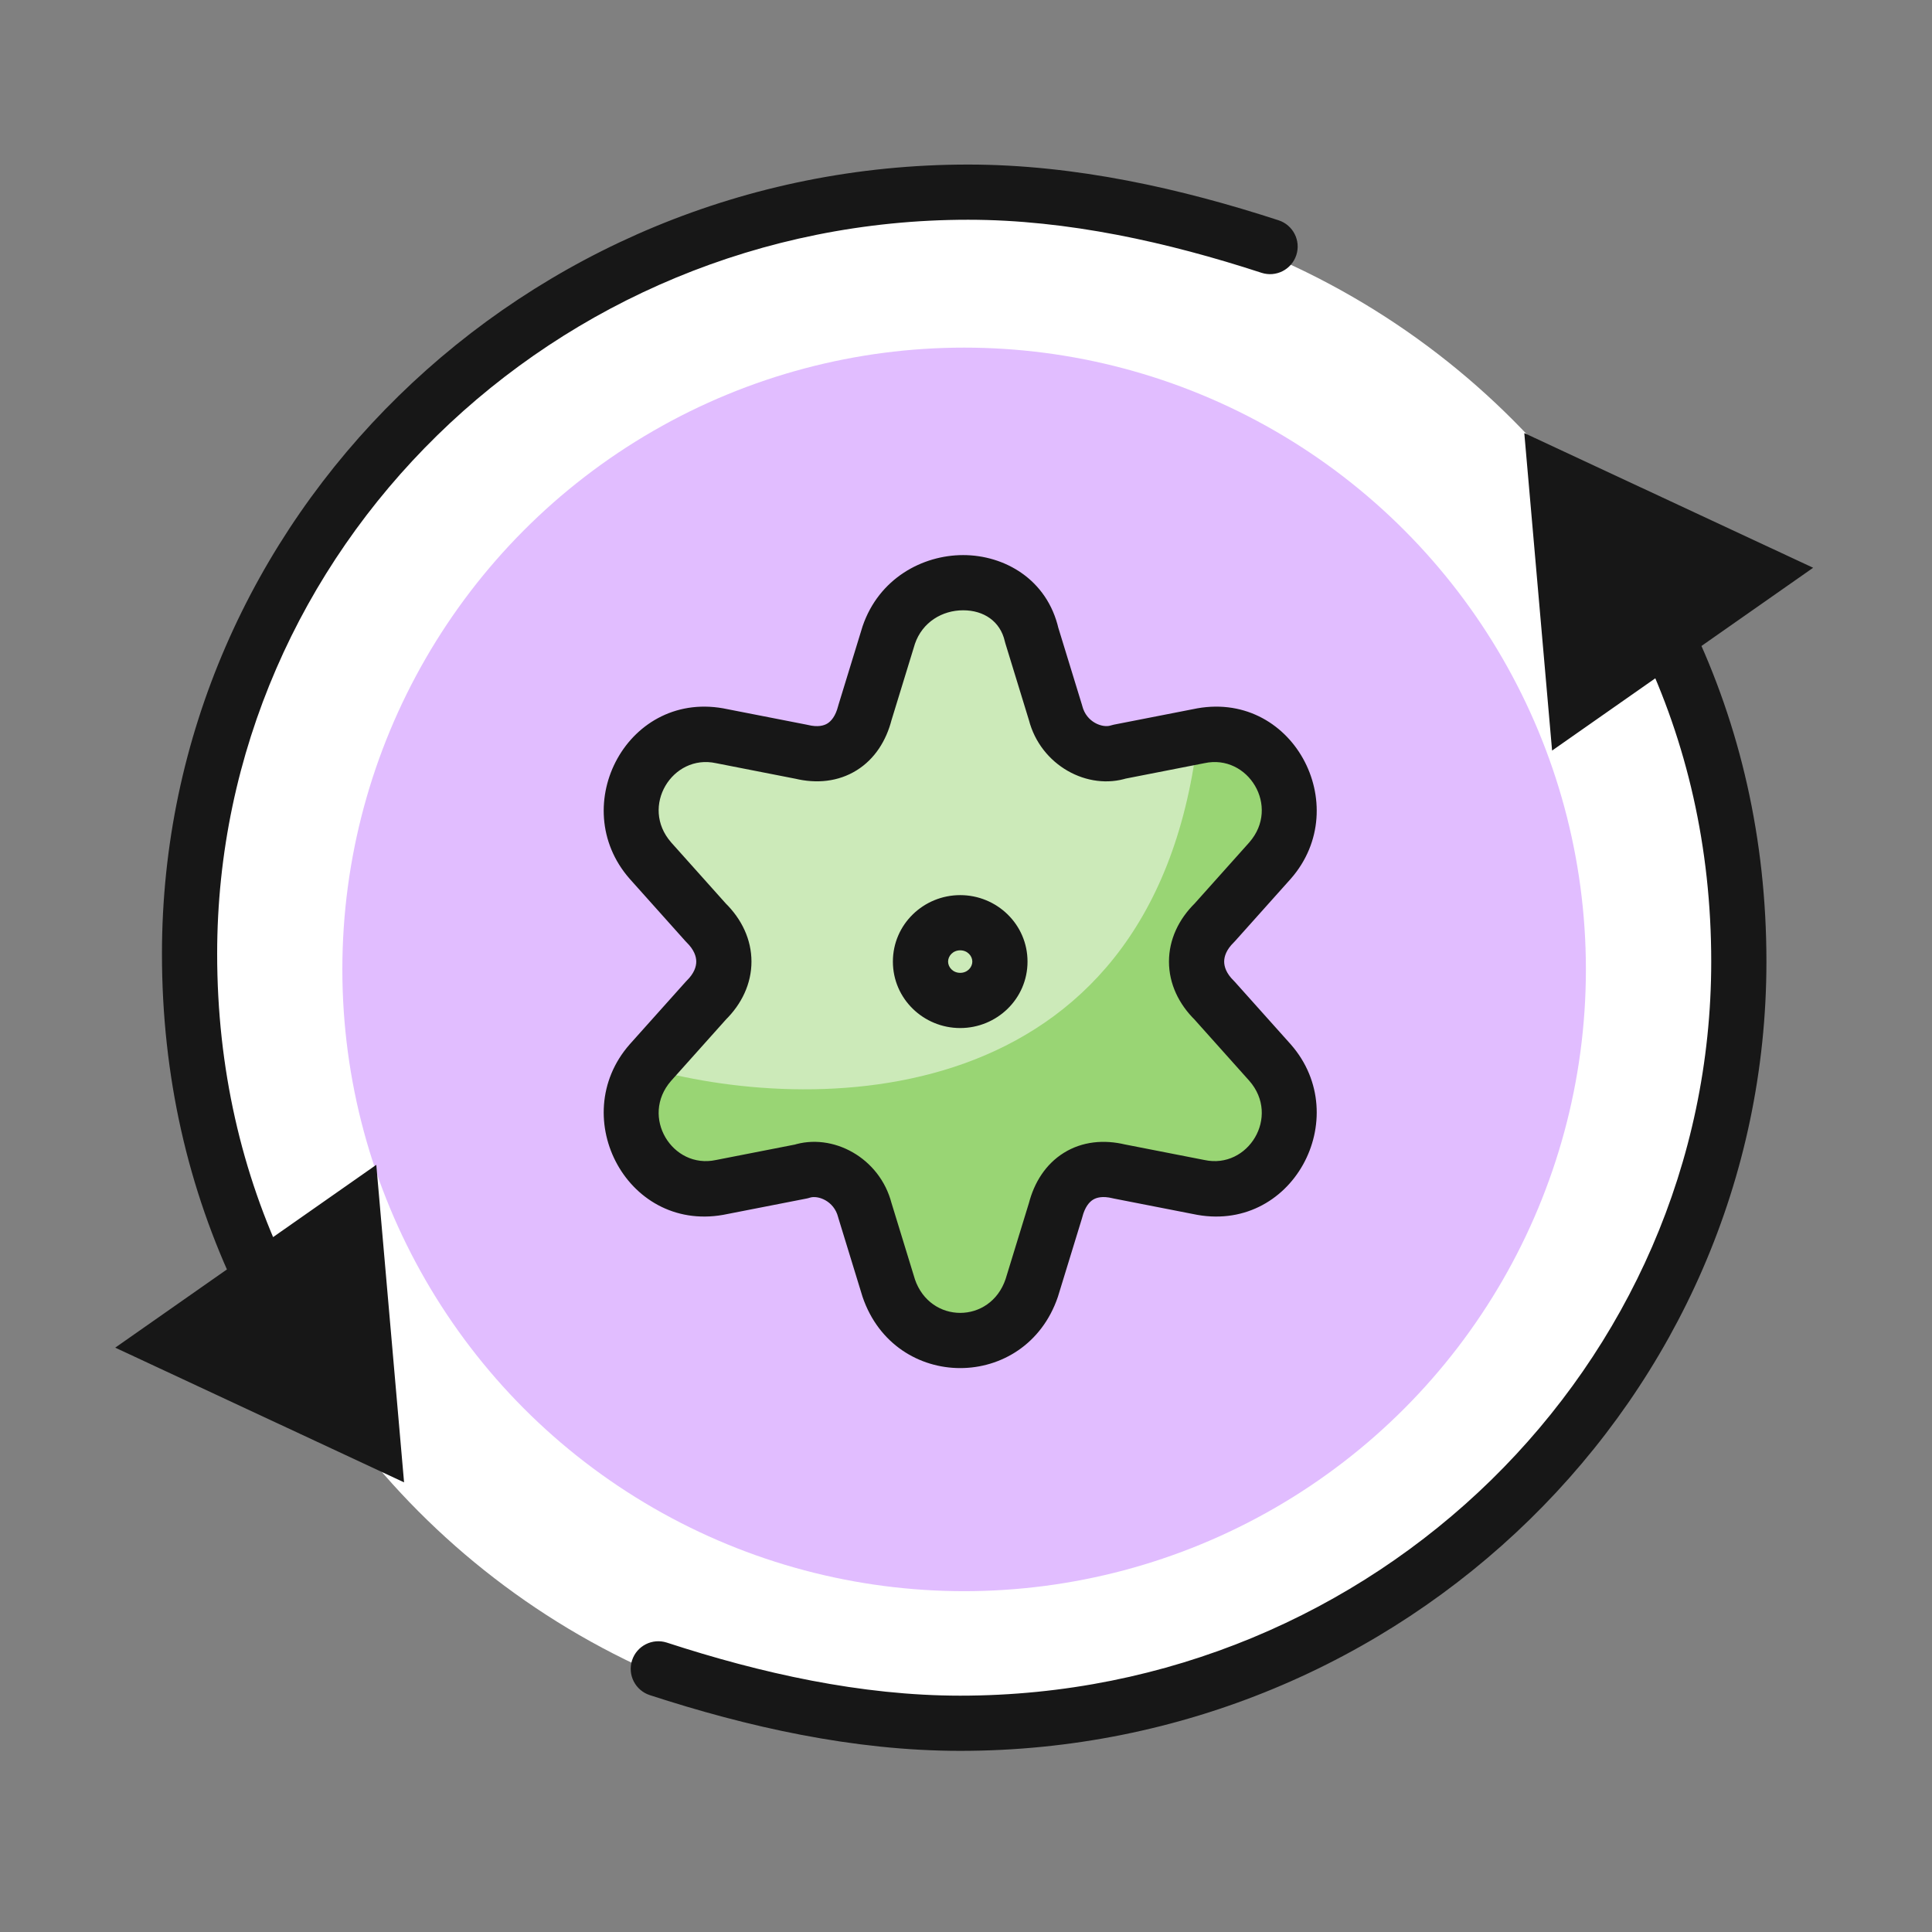
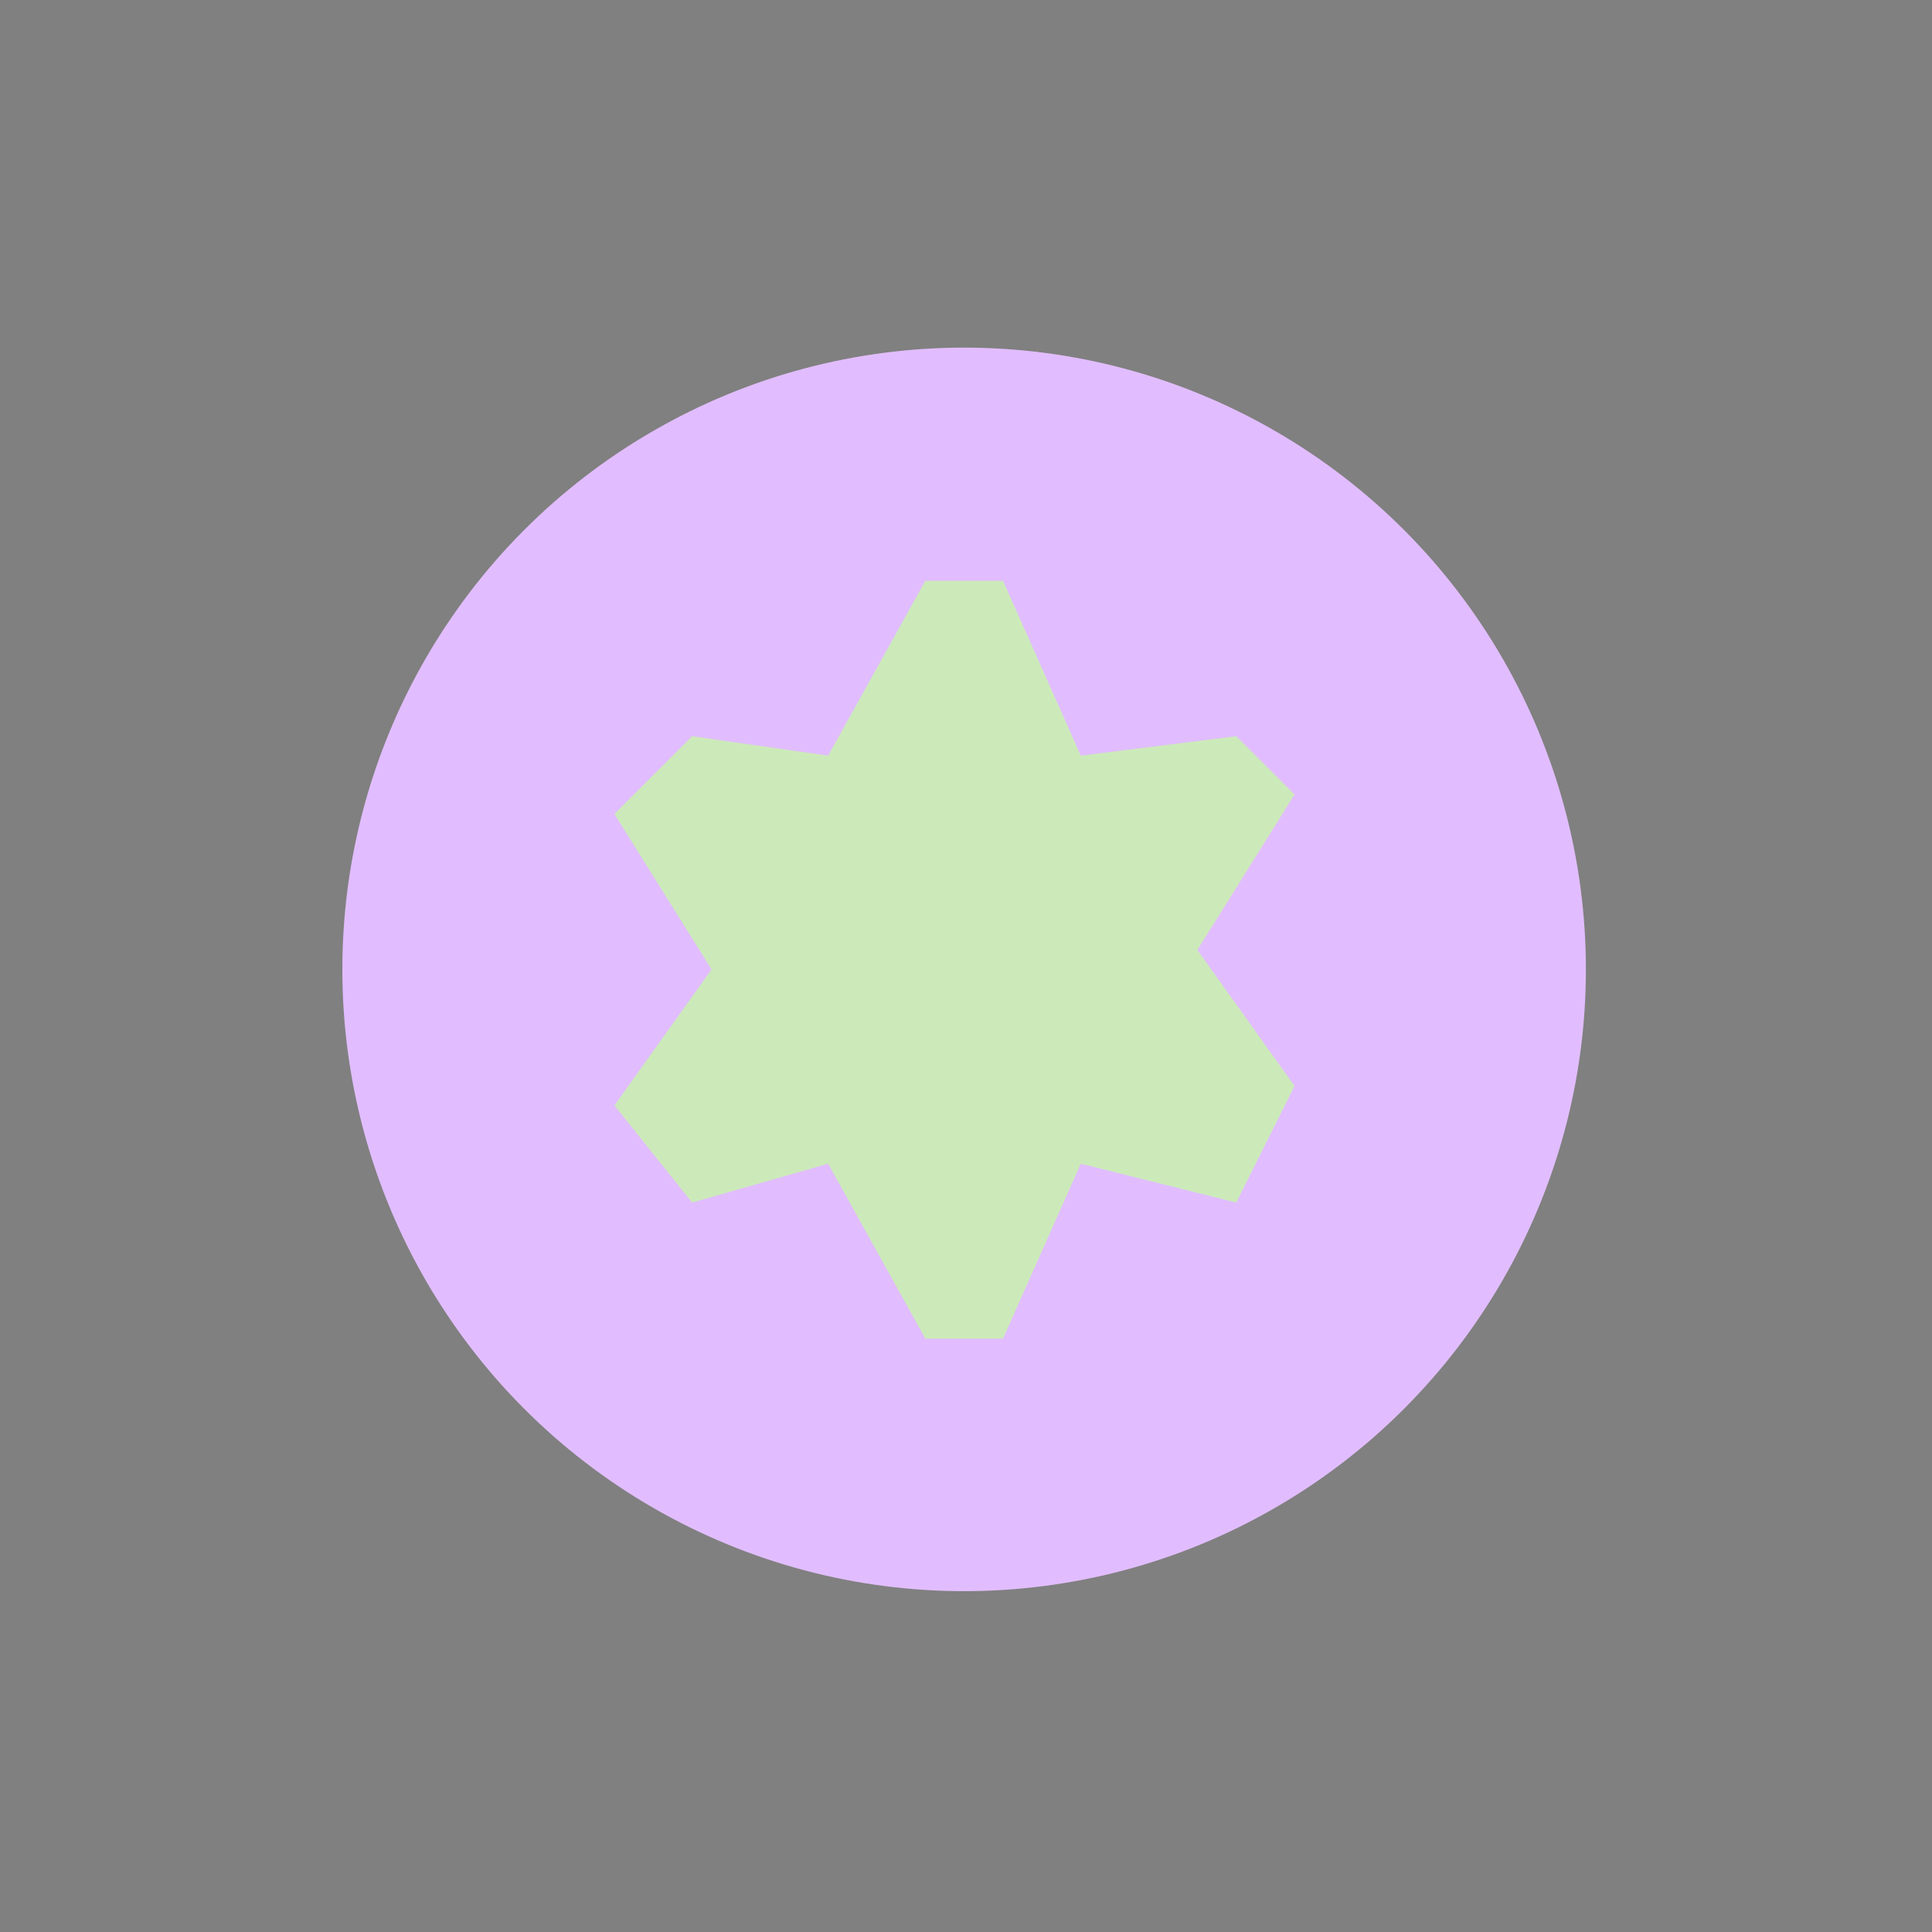
<svg xmlns="http://www.w3.org/2000/svg" width="70" height="70" viewBox="0 0 70 70" fill="none">
  <rect x="0" y="0" width="70" height="70" fill="#808080" stroke="none" />
-   <circle cx="35" cy="35" r="28" fill="white" />
  <circle cx="34.932" cy="35.123" r="22.528" fill="#E1BDFF" />
  <path d="M30.006 27.379L25.078 26.675L22.262 29.491L25.782 35.123L22.262 40.051L25.078 43.571L30.006 42.163L33.526 48.499H36.342L39.158 42.163L44.79 43.571L46.902 39.347L43.382 34.419L46.902 28.787L44.79 26.675L39.158 27.379L36.342 21.043H33.526L30.006 27.379Z" fill="#CCEAB9" />
-   <path d="M46.902 28.787L44.79 26.675L43.382 26.851C41.692 40.508 29.268 40.403 23.267 38.643L22.262 40.051L25.078 43.571L30.006 42.163L33.526 48.499H36.342L39.158 42.163L44.79 43.571L46.902 39.347L43.382 34.419L46.902 28.787Z" fill="#99D574" />
-   <path d="M55.228 15.691L56.235 27.195L65.694 20.571L55.228 15.691ZM24.162 59.515C23.637 59.344 23.072 59.631 22.901 60.156C22.73 60.681 23.017 61.245 23.542 61.417L24.162 59.515ZM14.64 53.708L13.634 42.204L4.175 48.828L14.64 53.708ZM45.707 9.884C46.232 10.055 46.796 9.768 46.968 9.243C47.139 8.718 46.852 8.154 46.327 7.982L45.707 9.884ZM37.381 23.013L36.406 23.235C36.411 23.259 36.418 23.283 36.425 23.306L37.381 23.013ZM38.245 25.829L39.214 25.582C39.21 25.566 39.205 25.551 39.201 25.536L38.245 25.829ZM40.547 27.237L40.355 26.256C40.316 26.264 40.276 26.274 40.237 26.287L40.547 27.237ZM43.426 26.674L43.618 27.655C43.625 27.654 43.632 27.653 43.639 27.651L43.426 26.674ZM46.017 31.18L46.762 31.846L46.769 31.838L46.017 31.18ZM44.002 33.432L44.701 34.147C44.717 34.132 44.732 34.115 44.747 34.099L44.002 33.432ZM44.002 36.248L44.747 35.582C44.732 35.565 44.717 35.549 44.701 35.533L44.002 36.248ZM46.017 38.501L46.769 37.842L46.762 37.834L46.017 38.501ZM43.426 43.007L43.639 42.029C43.632 42.028 43.625 42.027 43.618 42.025L43.426 43.007ZM40.547 42.444L40.31 43.415C40.325 43.419 40.34 43.422 40.355 43.425L40.547 42.444ZM38.245 43.852L39.201 44.145C39.205 44.13 39.21 44.114 39.214 44.099L38.245 43.852ZM37.381 46.667L38.328 46.99C38.331 46.98 38.334 46.971 38.337 46.961L37.381 46.667ZM32.2 46.667L31.244 46.961C31.247 46.971 31.25 46.98 31.253 46.99L32.2 46.667ZM31.336 43.852L30.367 44.099C30.371 44.114 30.375 44.13 30.38 44.145L31.336 43.852ZM29.033 42.444L29.225 43.425C29.265 43.417 29.305 43.407 29.343 43.394L29.033 42.444ZM26.155 43.007L25.963 42.025C25.956 42.027 25.949 42.028 25.942 42.029L26.155 43.007ZM23.564 38.501L22.819 37.834L22.812 37.842L23.564 38.501ZM25.579 36.248L24.88 35.533C24.864 35.549 24.848 35.565 24.834 35.582L25.579 36.248ZM25.579 33.432L24.834 34.099C24.848 34.115 24.864 34.132 24.88 34.147L25.579 33.432ZM23.564 31.18L22.812 31.838L22.819 31.846L23.564 31.18ZM26.155 26.674L25.942 27.651C25.949 27.653 25.956 27.654 25.963 27.655L26.155 26.674ZM29.033 27.237L29.271 26.266C29.256 26.262 29.241 26.259 29.225 26.256L29.033 27.237ZM31.336 25.829L30.38 25.536C30.375 25.551 30.371 25.566 30.367 25.582L31.336 25.829ZM32.2 23.013L31.253 22.691C31.25 22.7 31.247 22.71 31.244 22.72L32.2 23.013ZM60.391 23.064L59.489 23.495C61.111 26.889 62.001 30.684 62.001 34.84H63.001H64.001C64.001 30.39 63.046 26.3 61.293 22.633L60.391 23.064ZM63.001 34.84H62.001C62.001 49.474 49.803 61.437 34.79 61.437V62.437V63.437C50.866 63.437 64.001 50.62 64.001 34.84H63.001ZM34.79 62.437V61.437C31.192 61.437 27.561 60.624 24.162 59.515L23.852 60.466L23.542 61.417C27.051 62.561 30.904 63.437 34.79 63.437V62.437ZM9.478 46.335L10.38 45.903C8.758 42.51 7.868 38.715 7.868 34.559H6.868H5.868C5.868 39.008 6.822 43.098 8.576 46.766L9.478 46.335ZM6.868 34.559H7.868C7.868 19.925 20.065 7.962 35.078 7.962V6.962V5.962C19.003 5.962 5.868 18.779 5.868 34.559H6.868ZM35.078 6.962V7.962C38.676 7.962 42.308 8.775 45.707 9.884L46.017 8.933L46.327 7.982C42.818 6.838 38.964 5.962 35.078 5.962V6.962ZM34.79 36.248V35.248C34.527 35.248 34.351 35.045 34.351 34.84H33.351H32.351C32.351 36.191 33.464 37.248 34.79 37.248V36.248ZM33.351 34.84H34.351C34.351 34.636 34.527 34.432 34.79 34.432V33.432V32.432C33.464 32.432 32.351 33.49 32.351 34.84H33.351ZM34.79 36.248V37.248C36.117 37.248 37.229 36.191 37.229 34.84H36.229H35.229C35.229 35.045 35.054 35.248 34.79 35.248V36.248ZM36.229 34.84H37.229C37.229 33.49 36.117 32.432 34.79 32.432V33.432V34.432C35.053 34.432 35.229 34.635 35.229 34.84H36.229ZM37.381 23.013L36.425 23.306L37.289 26.122L38.245 25.829L39.201 25.536L38.337 22.72L37.381 23.013ZM38.245 25.829L37.276 26.077C37.699 27.733 39.415 28.658 40.858 28.188L40.547 27.237L40.237 26.287C39.953 26.379 39.366 26.178 39.214 25.582L38.245 25.829ZM40.547 27.237L40.74 28.219L43.618 27.655L43.426 26.674L43.234 25.693L40.355 26.256L40.547 27.237ZM43.426 26.674L43.639 27.651C45.22 27.307 46.402 29.223 45.265 30.52L46.017 31.18L46.769 31.838C49.086 29.194 46.814 24.914 43.214 25.697L43.426 26.674ZM46.017 31.18L45.272 30.513L43.257 32.766L44.002 33.432L44.747 34.099L46.762 31.846L46.017 31.18ZM44.002 33.432L43.303 32.717C42.709 33.298 42.354 34.039 42.354 34.84C42.354 35.642 42.709 36.382 43.303 36.963L44.002 36.248L44.701 35.533C44.431 35.27 44.354 35.025 44.354 34.84C44.354 34.656 44.431 34.411 44.701 34.147L44.002 33.432ZM44.002 36.248L43.257 36.915L45.272 39.168L46.017 38.501L46.762 37.834L44.747 35.582L44.002 36.248ZM46.017 38.501L45.265 39.16C46.402 40.458 45.22 42.373 43.639 42.029L43.426 43.007L43.214 43.984C46.814 44.767 49.086 40.486 46.769 37.842L46.017 38.501ZM43.426 43.007L43.618 42.025L40.74 41.462L40.547 42.444L40.355 43.425L43.234 43.988L43.426 43.007ZM40.547 42.444L40.785 41.472C39.999 41.28 39.209 41.356 38.544 41.77C37.884 42.181 37.469 42.848 37.276 43.604L38.245 43.852L39.214 44.099C39.308 43.729 39.469 43.55 39.601 43.468C39.727 43.39 39.945 43.326 40.31 43.415L40.547 42.444ZM38.245 43.852L37.289 43.558L36.425 46.374L37.381 46.667L38.337 46.961L39.201 44.145L38.245 43.852ZM37.381 46.667L36.434 46.345C35.879 47.976 33.702 47.976 33.146 46.345L32.2 46.667L31.253 46.99C32.425 50.428 37.156 50.428 38.328 46.99L37.381 46.667ZM32.2 46.667L33.156 46.374L32.292 43.558L31.336 43.852L30.38 44.145L31.244 46.961L32.2 46.667ZM31.336 43.852L32.305 43.604C31.882 41.948 30.165 41.023 28.723 41.493L29.033 42.444L29.343 43.394C29.628 43.301 30.215 43.502 30.367 44.099L31.336 43.852ZM29.033 42.444L28.841 41.462L25.963 42.025L26.155 43.007L26.347 43.988L29.225 43.425L29.033 42.444ZM26.155 43.007L25.942 42.029C24.361 42.373 23.179 40.458 24.316 39.16L23.564 38.501L22.812 37.842C20.495 40.486 22.767 44.767 26.367 43.984L26.155 43.007ZM23.564 38.501L24.309 39.168L26.324 36.915L25.579 36.248L24.834 35.582L22.819 37.834L23.564 38.501ZM25.579 36.248L26.278 36.963C26.872 36.382 27.227 35.642 27.227 34.84C27.227 34.039 26.872 33.298 26.278 32.717L25.579 33.432L24.88 34.147C25.149 34.411 25.227 34.656 25.227 34.84C25.227 35.025 25.149 35.27 24.88 35.533L25.579 36.248ZM25.579 33.432L26.324 32.766L24.309 30.513L23.564 31.18L22.819 31.846L24.834 34.099L25.579 33.432ZM23.564 31.18L24.316 30.52C23.179 29.223 24.361 27.307 25.942 27.651L26.155 26.674L26.367 25.697C22.767 24.914 20.495 29.194 22.812 31.838L23.564 31.18ZM26.155 26.674L25.963 27.655L28.841 28.219L29.033 27.237L29.225 26.256L26.347 25.693L26.155 26.674ZM29.033 27.237L28.796 28.209C29.582 28.401 30.372 28.324 31.037 27.91C31.697 27.5 32.112 26.833 32.305 26.077L31.336 25.829L30.367 25.582C30.273 25.952 30.112 26.13 29.98 26.212C29.853 26.291 29.636 26.355 29.271 26.266L29.033 27.237ZM31.336 25.829L32.292 26.122L33.156 23.306L32.2 23.013L31.244 22.72L30.38 25.536L31.336 25.829ZM32.2 23.013L33.146 23.336C33.42 22.533 34.145 22.112 34.898 22.112C35.645 22.112 36.242 22.512 36.406 23.235L37.381 23.013L38.356 22.792C37.945 20.98 36.383 20.112 34.898 20.112C33.421 20.112 31.843 20.959 31.253 22.691L32.2 23.013Z" fill="#171717" />
</svg>